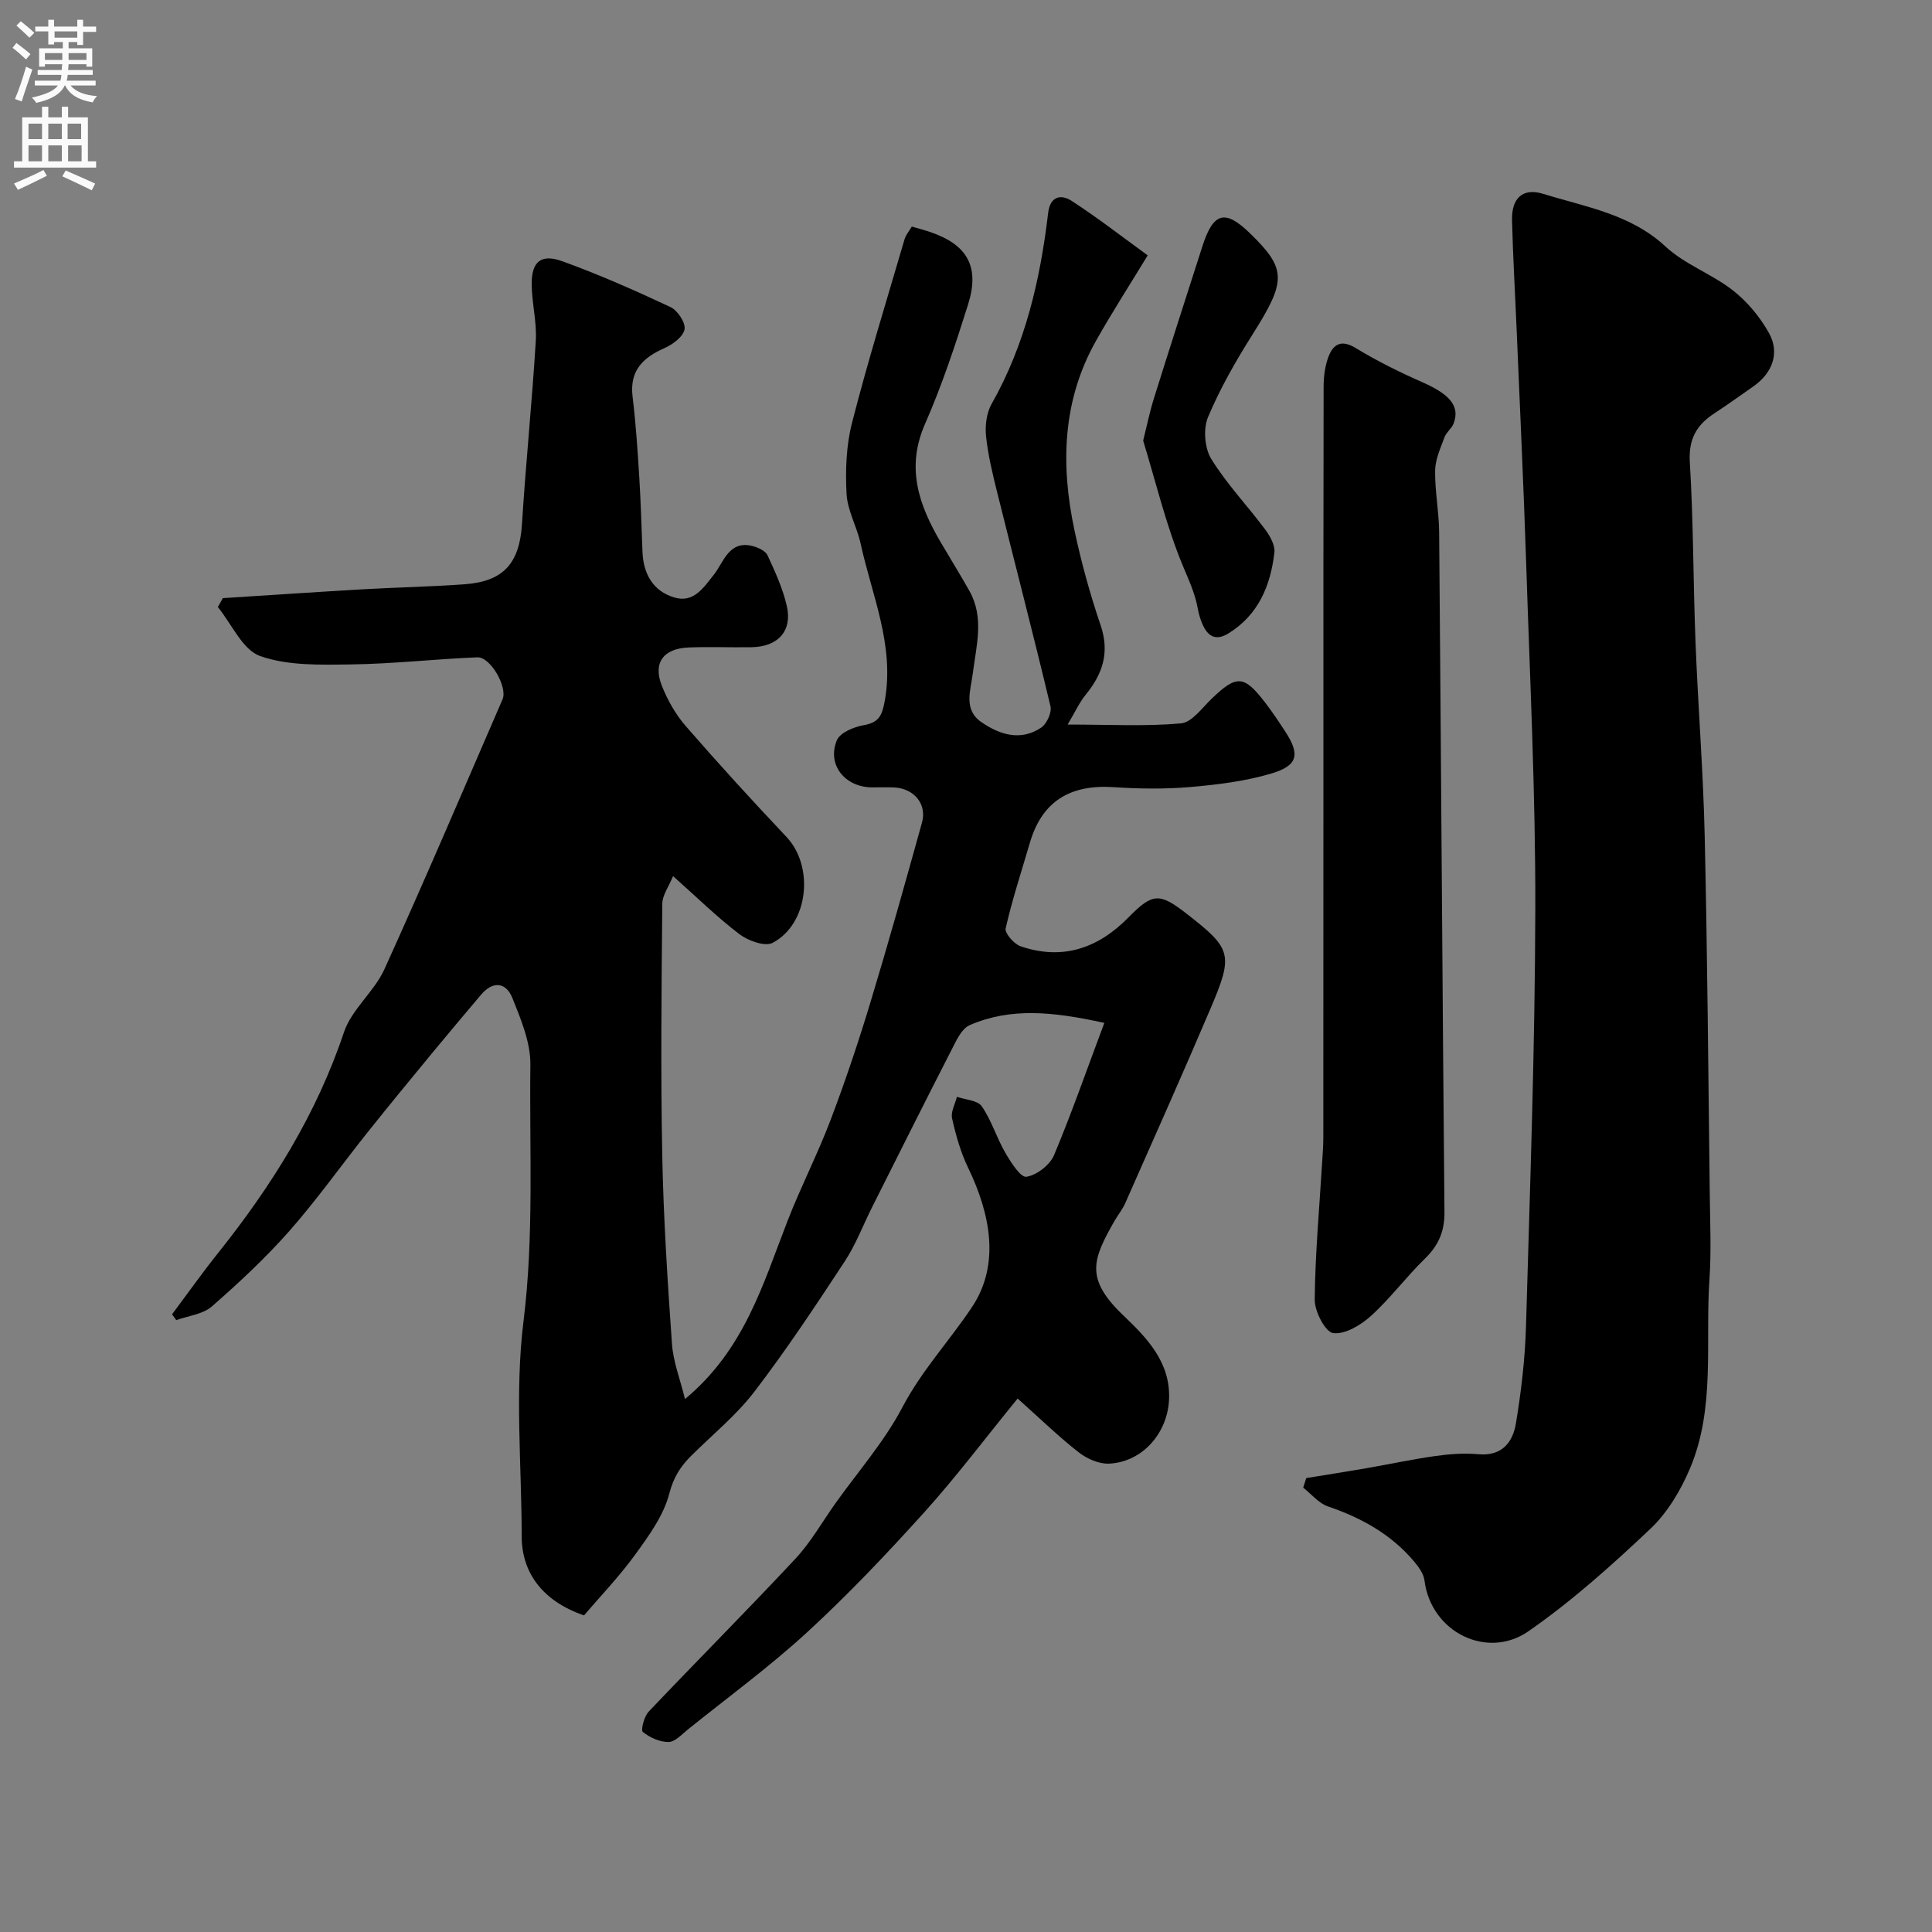
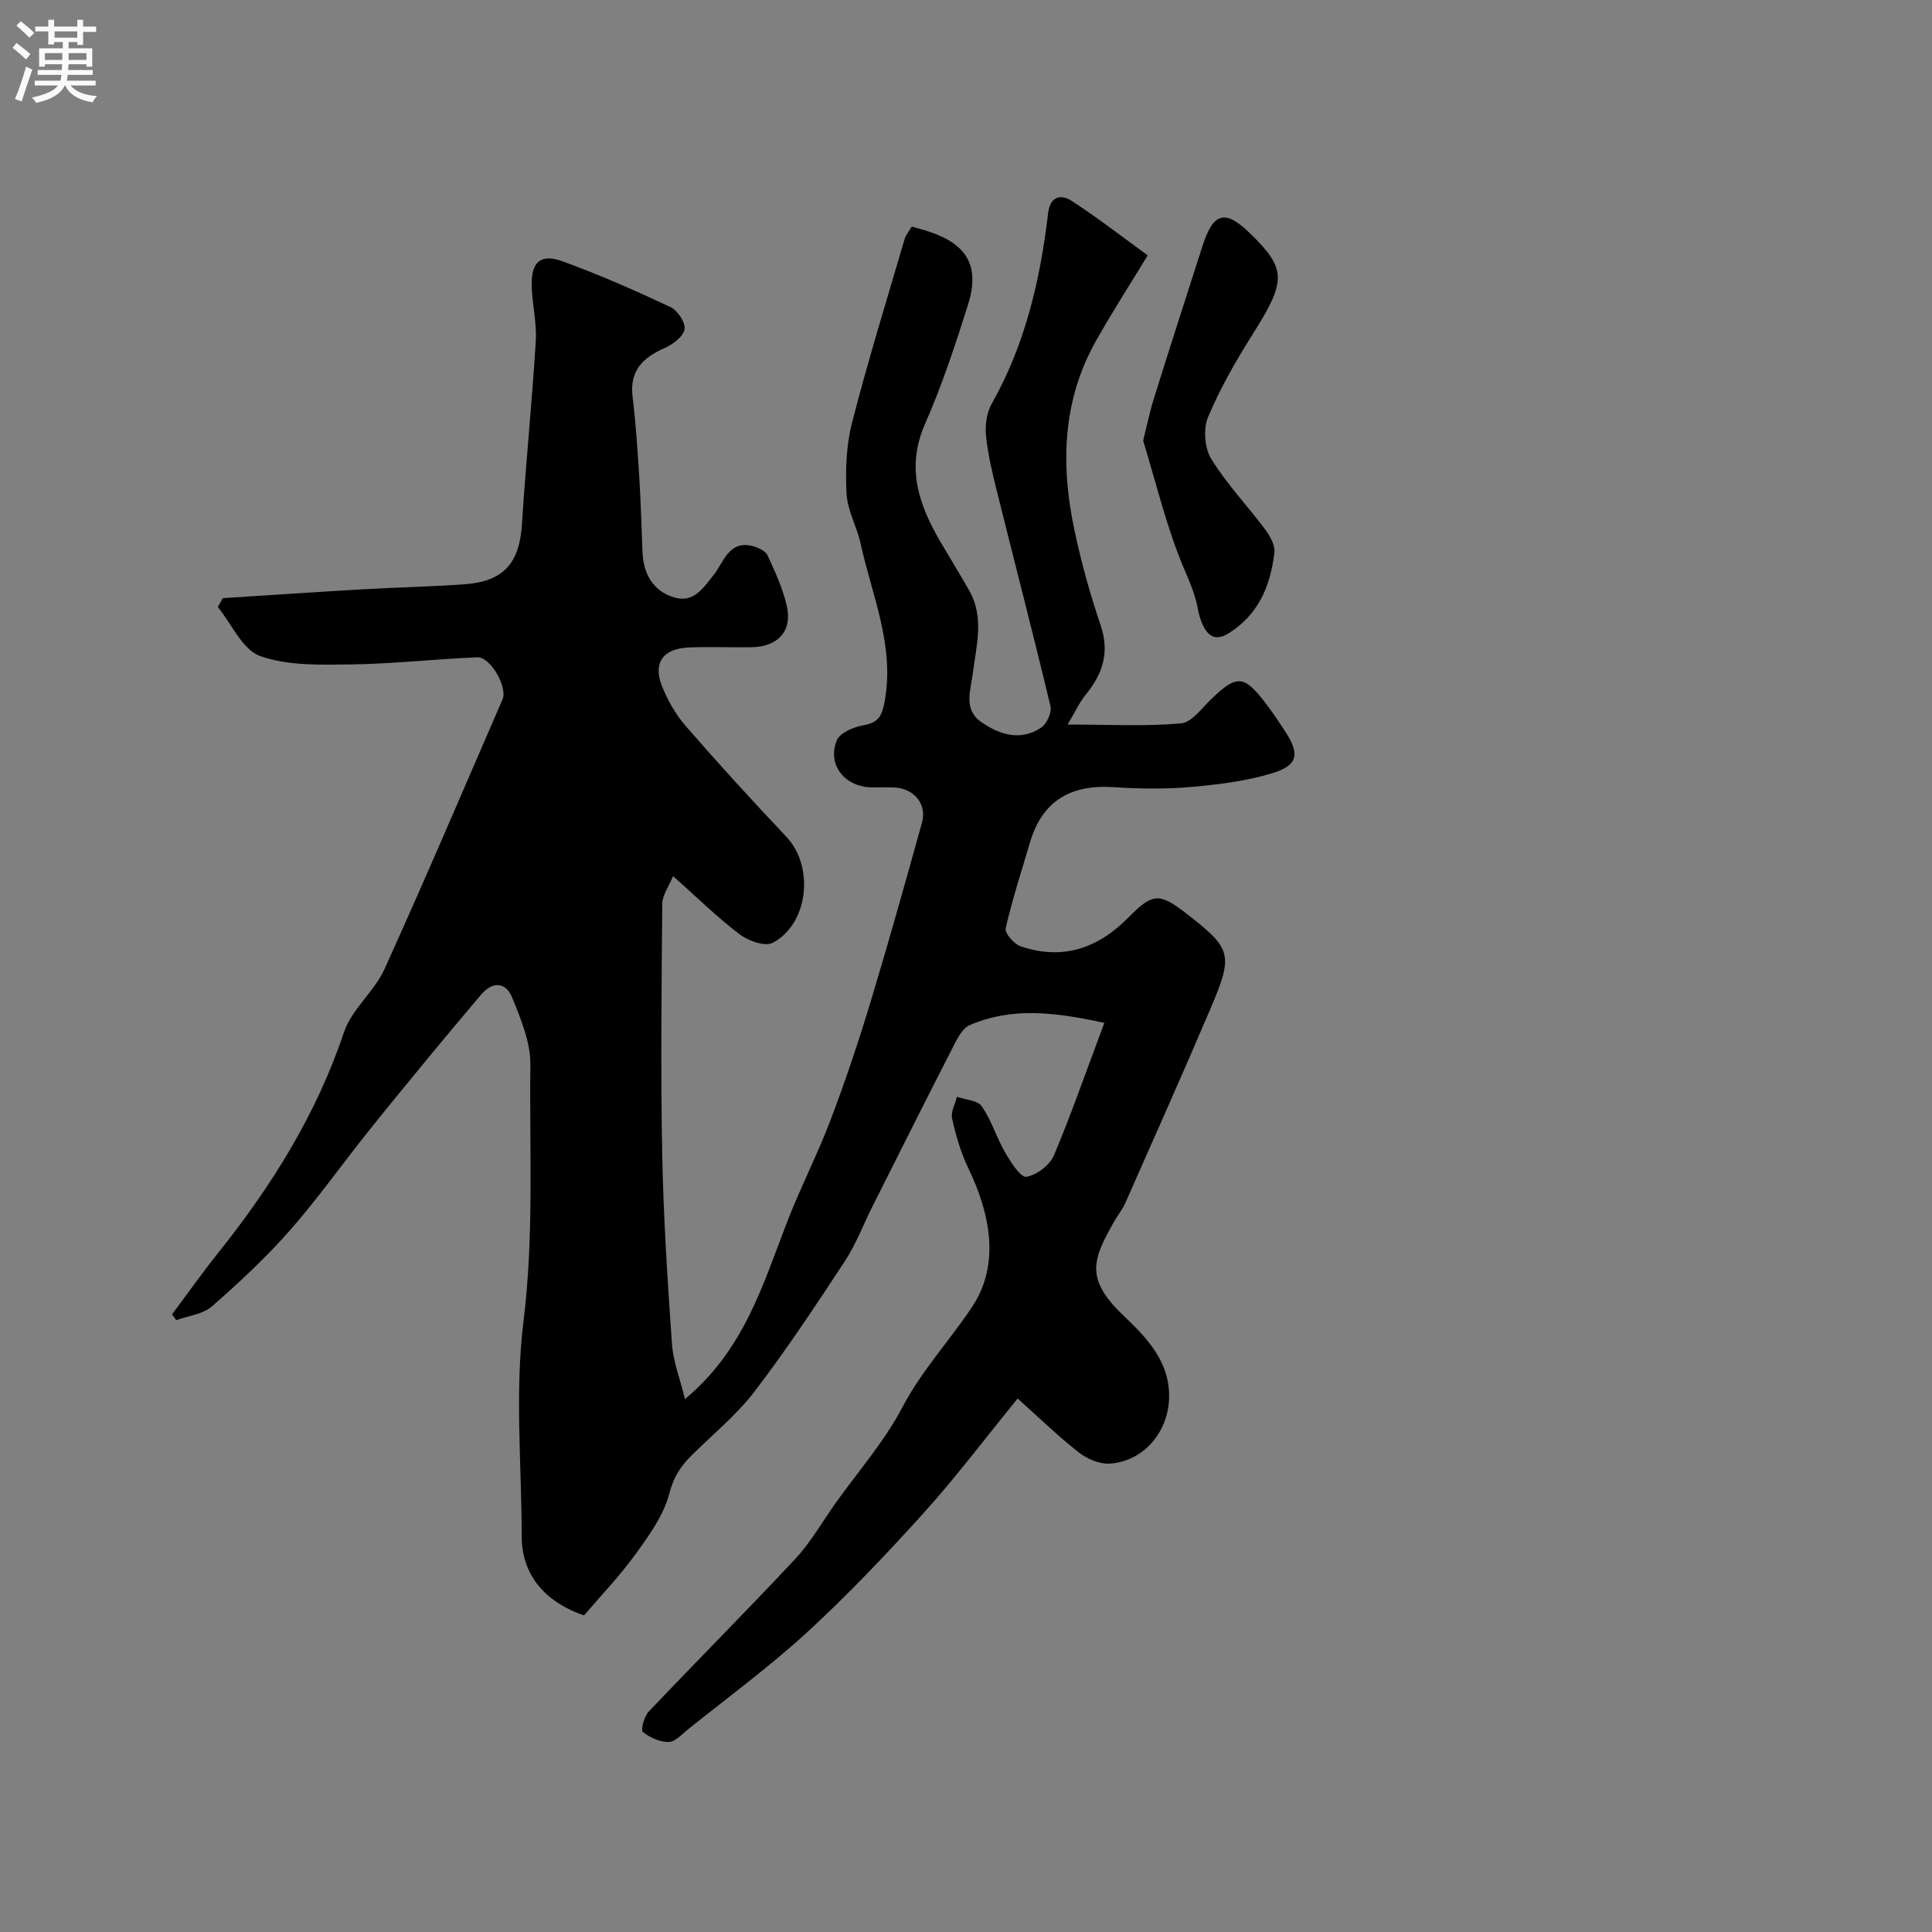
<svg xmlns="http://www.w3.org/2000/svg" enable-background="new 0 0 400 400" viewBox="0 0 400 400">
  <rect x="0" y="0" width="400" height="400" fill="#808080" stroke="none" />
  <g fill="#000001">
    <path d="m228.64 211.78c-10.73-2.36-19.4-3.2-27.87.46-1.65.71-2.75 3.13-3.69 4.98-5.56 10.84-11.01 21.74-16.48 32.63-1.9 3.77-3.4 7.8-5.7 11.3-6 9.13-12.05 18.27-18.68 26.94-3.75 4.91-8.69 8.92-13.11 13.31-2.21 2.2-3.66 4.44-4.53 7.8-1.17 4.54-4.22 8.74-7.06 12.65-3.36 4.63-7.37 8.8-10.61 12.6-8.66-2.98-12.9-8.91-12.9-16.39-.01-14.83-1.44-29.84.37-44.45 2.21-17.77 1.21-35.43 1.43-53.13.06-4.62-1.95-9.43-3.73-13.86-1.3-3.24-4-3.61-6.49-.67-3.39 4.02-6.78 8.03-10.12 12.08-4.48 5.44-8.97 10.89-13.37 16.41-5.41 6.78-10.44 13.89-16.16 20.39-4.94 5.6-10.45 10.74-16.08 15.66-1.86 1.62-4.87 1.93-7.36 2.83-.29-.4-.59-.8-.88-1.2 3.18-4.25 6.24-8.58 9.55-12.72 11.07-13.87 20.34-28.66 26.04-45.68 1.59-4.75 6.26-8.39 8.38-13.05 8.4-18.52 16.37-37.23 24.46-55.89 1.08-2.49-2.5-8.79-5.2-8.69-8.71.35-17.4 1.35-26.11 1.47-6.33.08-13.08.31-18.87-1.73-3.66-1.29-5.89-6.63-8.77-10.15.34-.61.69-1.23 1.03-1.84 9.58-.61 19.16-1.26 28.75-1.82 7.09-.41 14.2-.54 21.28-1.05 8.15-.58 11.4-4.41 11.91-12.48.79-12.65 2.09-25.26 2.86-37.91.24-3.9-.83-7.86-.85-11.79-.02-4.64 1.95-6.3 6.38-4.69 7.61 2.76 15.04 6.04 22.37 9.48 1.46.69 3.14 3.23 2.9 4.6-.27 1.51-2.42 3.12-4.11 3.87-4.51 1.99-7.31 4.67-6.65 10.09.68 5.55 1.04 11.15 1.39 16.73.32 5.13.45 10.27.66 15.41.18 4.54 2.2 8.1 6.55 9.41 3.98 1.2 5.97-1.85 8.23-4.71 2.03-2.57 3.12-7.22 8.07-5.91 1.13.3 2.61.98 3.04 1.9 1.56 3.38 3.15 6.84 3.98 10.45 1.21 5.19-1.8 8.49-7.29 8.58-4.33.07-8.67-.12-13 .05-5.29.21-7.47 3.21-5.55 7.99 1.19 2.96 2.85 5.91 4.94 8.3 6.77 7.79 13.74 15.42 20.83 22.92 5.79 6.12 4.61 18.02-2.86 21.95-1.58.83-5.05-.43-6.84-1.78-4.58-3.47-8.7-7.53-13.77-12.04-.88 2.17-2.22 3.94-2.23 5.74-.16 17.33-.35 34.67-.01 51.99.25 13.04 1.1 26.08 2.01 39.1.26 3.7 1.69 7.31 2.7 11.44 12.32-10.23 16.17-23.87 21.23-36.88 2.75-7.08 6.25-13.87 8.94-20.97 3.05-8.05 5.79-16.23 8.28-24.47 3.72-12.29 7.18-24.67 10.62-37.04 1.07-3.85-1.67-7.09-5.82-7.27-1.5-.06-3-.01-4.5-.01-5.63-.03-9.4-4.67-7.31-9.75.64-1.56 3.47-2.75 5.48-3.11 3.2-.56 3.88-1.93 4.45-5.1 2.05-11.51-2.68-21.8-5.01-32.52-.76-3.49-2.72-6.82-2.91-10.3-.26-4.89-.07-10.02 1.14-14.74 3.27-12.75 7.17-25.33 10.87-37.97.26-.89.93-1.66 1.5-2.62 1.36.4 2.61.71 3.82 1.13 7.68 2.62 10.29 7.17 7.83 15-2.63 8.36-5.4 16.74-8.92 24.75-3.98 9.06-1.27 16.75 3.23 24.44 1.98 3.38 4.05 6.7 5.97 10.12 3.11 5.55 1.42 11.3.7 17.06-.43 3.44-2.02 7.48 1.75 10.08 3.8 2.63 8.12 4.01 12.39 1.17 1.16-.77 2.25-3.14 1.94-4.43-3.54-14.85-7.39-29.62-11.07-44.43-.94-3.79-1.87-7.63-2.27-11.51-.22-2.17.09-4.78 1.14-6.64 6.98-12.31 10.08-25.73 11.72-39.58.42-3.52 2.72-3.88 4.88-2.47 5.44 3.53 10.58 7.53 15.73 11.27-3.47 5.71-7.25 11.58-10.68 17.65-7.01 12.41-7.36 25.72-4.49 39.24 1.41 6.66 3.24 13.27 5.43 19.72 1.91 5.64.4 10.08-3.12 14.38-1.27 1.56-2.12 3.46-3.72 6.15 8.64 0 16.1.41 23.46-.24 2.26-.2 4.37-3.2 6.36-5.11 5.16-4.96 6.68-4.92 11.06.78 1.49 1.94 2.85 3.98 4.18 6.02 3.07 4.7 2.66 7.02-2.79 8.66-5.41 1.62-11.16 2.33-16.81 2.82-5.29.46-10.68.38-15.99.03-8.83-.57-14.74 2.82-17.28 11.5-1.73 5.9-3.66 11.76-5.02 17.74-.23.99 1.74 3.25 3.1 3.71 8.68 2.96 16.04.43 22.34-5.99 5-5.09 6.41-5.12 12.02-.76 9.34 7.26 9.75 8.39 4.95 19.65-5.74 13.49-11.72 26.87-17.65 40.28-.59 1.33-1.55 2.49-2.28 3.77-4.42 7.83-6.16 11.8 1.88 19.47 4.84 4.62 9.88 9.73 9.46 17.55-.37 6.92-5.56 12.83-12.43 13.14-2.08.09-4.58-1.02-6.28-2.35-4.09-3.19-7.83-6.84-12.63-11.13-6.88 8.44-12.8 16.32-19.38 23.61-7.71 8.54-15.65 16.92-24.11 24.7-7.83 7.2-16.46 13.52-24.76 20.19-1.27 1.02-2.66 2.59-4.01 2.61-1.81.03-3.89-.91-5.33-2.07-.47-.38.25-3.21 1.19-4.2 10.06-10.61 20.39-20.95 30.36-31.64 3.21-3.43 5.58-7.65 8.32-11.51 4.69-6.58 10.12-12.77 13.85-19.86 4.02-7.66 9.82-13.84 14.45-20.81 5.84-8.8 3.78-19.26-.85-28.84-1.54-3.19-2.52-6.7-3.3-10.17-.31-1.35.63-2.98 1-4.48 1.76.62 4.28.72 5.14 1.96 2.02 2.91 3.06 6.48 4.85 9.58 1.15 1.98 3.18 5.2 4.38 5.02 2.13-.32 4.86-2.42 5.73-4.46 3.61-8.58 6.66-17.39 10.42-27.4z" />
-     <path d="m270.45 306.02c4.11-.67 8.22-1.31 12.32-2.02 4.79-.83 9.55-1.86 14.36-2.54 2.94-.41 5.98-.65 8.91-.38 4.9.46 7.16-2.45 7.81-6.36 1.1-6.62 1.89-13.35 2.09-20.05.83-28.86 1.87-57.72 1.93-86.59.05-23.7-1.11-47.4-1.88-71.09-.53-16.2-1.3-32.4-1.98-48.6-.32-7.6-.77-15.2-.96-22.8-.11-4.57 2.21-6.78 6.51-5.44 8.77 2.72 18.02 4.16 25.29 10.91 3.99 3.7 9.56 5.65 13.9 9.04 2.99 2.33 5.62 5.5 7.48 8.82 2.33 4.15.72 8.34-3.23 11.09-2.68 1.86-5.32 3.78-8.06 5.57-3.69 2.41-5.37 5.32-5.08 10.12.76 12.41.69 24.86 1.18 37.29.52 13.37 1.6 26.73 1.9 40.1.56 24.76.75 49.52 1.05 74.28.07 5.87.33 11.76-.07 17.6-.89 13.06 1.26 26.52-4.01 39.02-1.92 4.55-4.67 9.18-8.22 12.54-7.98 7.54-16.25 14.96-25.25 21.21-8.5 5.9-20.16.26-21.52-10.54-.17-1.35-1.16-2.73-2.08-3.83-4.76-5.68-10.94-9.11-17.9-11.48-1.93-.66-3.43-2.56-5.13-3.89.22-.67.43-1.33.64-1.98z" />
-     <path d="m274 158.01c0-25.99-.02-51.98.04-77.97.01-2.09.28-4.3 1.02-6.22.99-2.55 2.62-3.58 5.59-1.78 4.43 2.69 9.12 5.02 13.87 7.11 5.68 2.51 7.81 4.98 6.42 8.56-.4 1.02-1.49 1.78-1.87 2.81-.82 2.24-1.9 4.56-1.94 6.87-.07 4.25.79 8.52.83 12.78.4 46.92.67 93.84 1.1 140.76.04 3.97-1.2 6.88-4.01 9.62-3.9 3.8-7.18 8.25-11.21 11.9-2.1 1.9-5.38 3.87-7.83 3.55-1.61-.21-3.83-4.47-3.81-6.9.09-9.55.97-19.09 1.55-28.64.1-1.65.23-3.31.23-4.96.02-25.84.02-51.66.02-77.49z" />
    <path d="m236.68 91.23c.78-3.12 1.36-5.99 2.23-8.76 3.29-10.52 6.67-21.01 10.04-31.5 2.26-7.03 4.68-7.68 9.81-2.7 7.67 7.43 7.59 9.87.56 20.98-3.46 5.48-6.72 11.18-9.22 17.13-1.01 2.42-.7 6.39.67 8.63 3.19 5.18 7.48 9.67 11.14 14.57 1.02 1.37 2.12 3.3 1.94 4.82-.8 6.85-3.29 12.91-9.55 16.76-2.59 1.59-4.22.58-5.31-1.85-.46-1.03-.79-2.14-.99-3.25-.57-3.23-1.93-6.09-3.18-9.1-3.43-8.32-5.53-17.2-8.14-25.73z" />
  </g>
  <path d="m2.6 9.9.8-1c.9.7 1.9 1.4 2.9 2.3l-.9 1.1c-1.1-1-2-1.8-2.8-2.4zm.5 10.6c.9-2.1 1.6-4.3 2.3-6.7.4.2.8.4 1.3.6-.7 2.1-1.5 4.3-2.2 6.6zm.3-15.2.9-.9c1 .8 2 1.6 2.8 2.4l-1 1c-.9-.9-1.8-1.7-2.7-2.5zm12.6-1.2h1.2v1.4h2.7v1.1h-2.7v2.7h-1.2v-.6h-1.8v1.3h4.9v3.8h-1.2v-.5h-3.7c0 .4-.1.9-.1 1.2h5.1v1h-5.2c0 .5-.1.9-.2 1.2h6v1h-5.2c1.1 1.3 2.9 2 5.5 2.2-.4.4-.7.8-.9 1.3-2.9-.5-4.8-1.6-5.7-3.5h-.1c-.8 1.7-2.7 2.9-5.9 3.6-.2-.4-.6-.8-.9-1.1 2.8-.6 4.6-1.4 5.4-2.5h-4.8v-1h5.3c.1-.3.2-.7.2-1.2h-4.9v-1h5c0-.4 0-.8.1-1.2h-3.6v.5h-1.2v-3.8h4.9v-1.3h-1.8v.5h-1.2v-2.7h-2.7v-1h2.7v-1.4h1.2v1.4h4.8zm-6.7 8.3h3.6c0-.4 0-.9 0-1.4h-3.6zm1.9-4.6h4.8v-1.3h-4.7v1.3zm6.7 3.2h-3.7v1.4h3.7v-2.4z" fill="#fafafb" />
-   <path d="m8.7 22.1h1.3v2.2h2.8v-2.2h1.3v2.2h4.1v9.1h1.7v1.3h-17v-1.3h1.7v-9.1h4.1zm.3 13.1.7 1.2c-1.8.9-3.8 1.9-6 2.9-.2-.4-.5-.8-.8-1.3 2.3-1 4.4-1.9 6.1-2.8zm-3.1-6.4h2.8v-3.2h-2.8zm0 4.6h2.8v-3.3h-2.8zm4.1-4.6h2.8v-3.2h-2.8zm0 4.6h2.8v-3.3h-2.8zm3.6 1.9c2.1.9 4.1 1.8 6.1 2.7l-.7 1.4c-2.2-1.1-4.2-2-6.1-2.9zm3.2-9.7h-2.8v3.2h2.8zm-2.7 7.8h2.8v-3.3h-2.8z" fill="#fafafb" />
</svg>